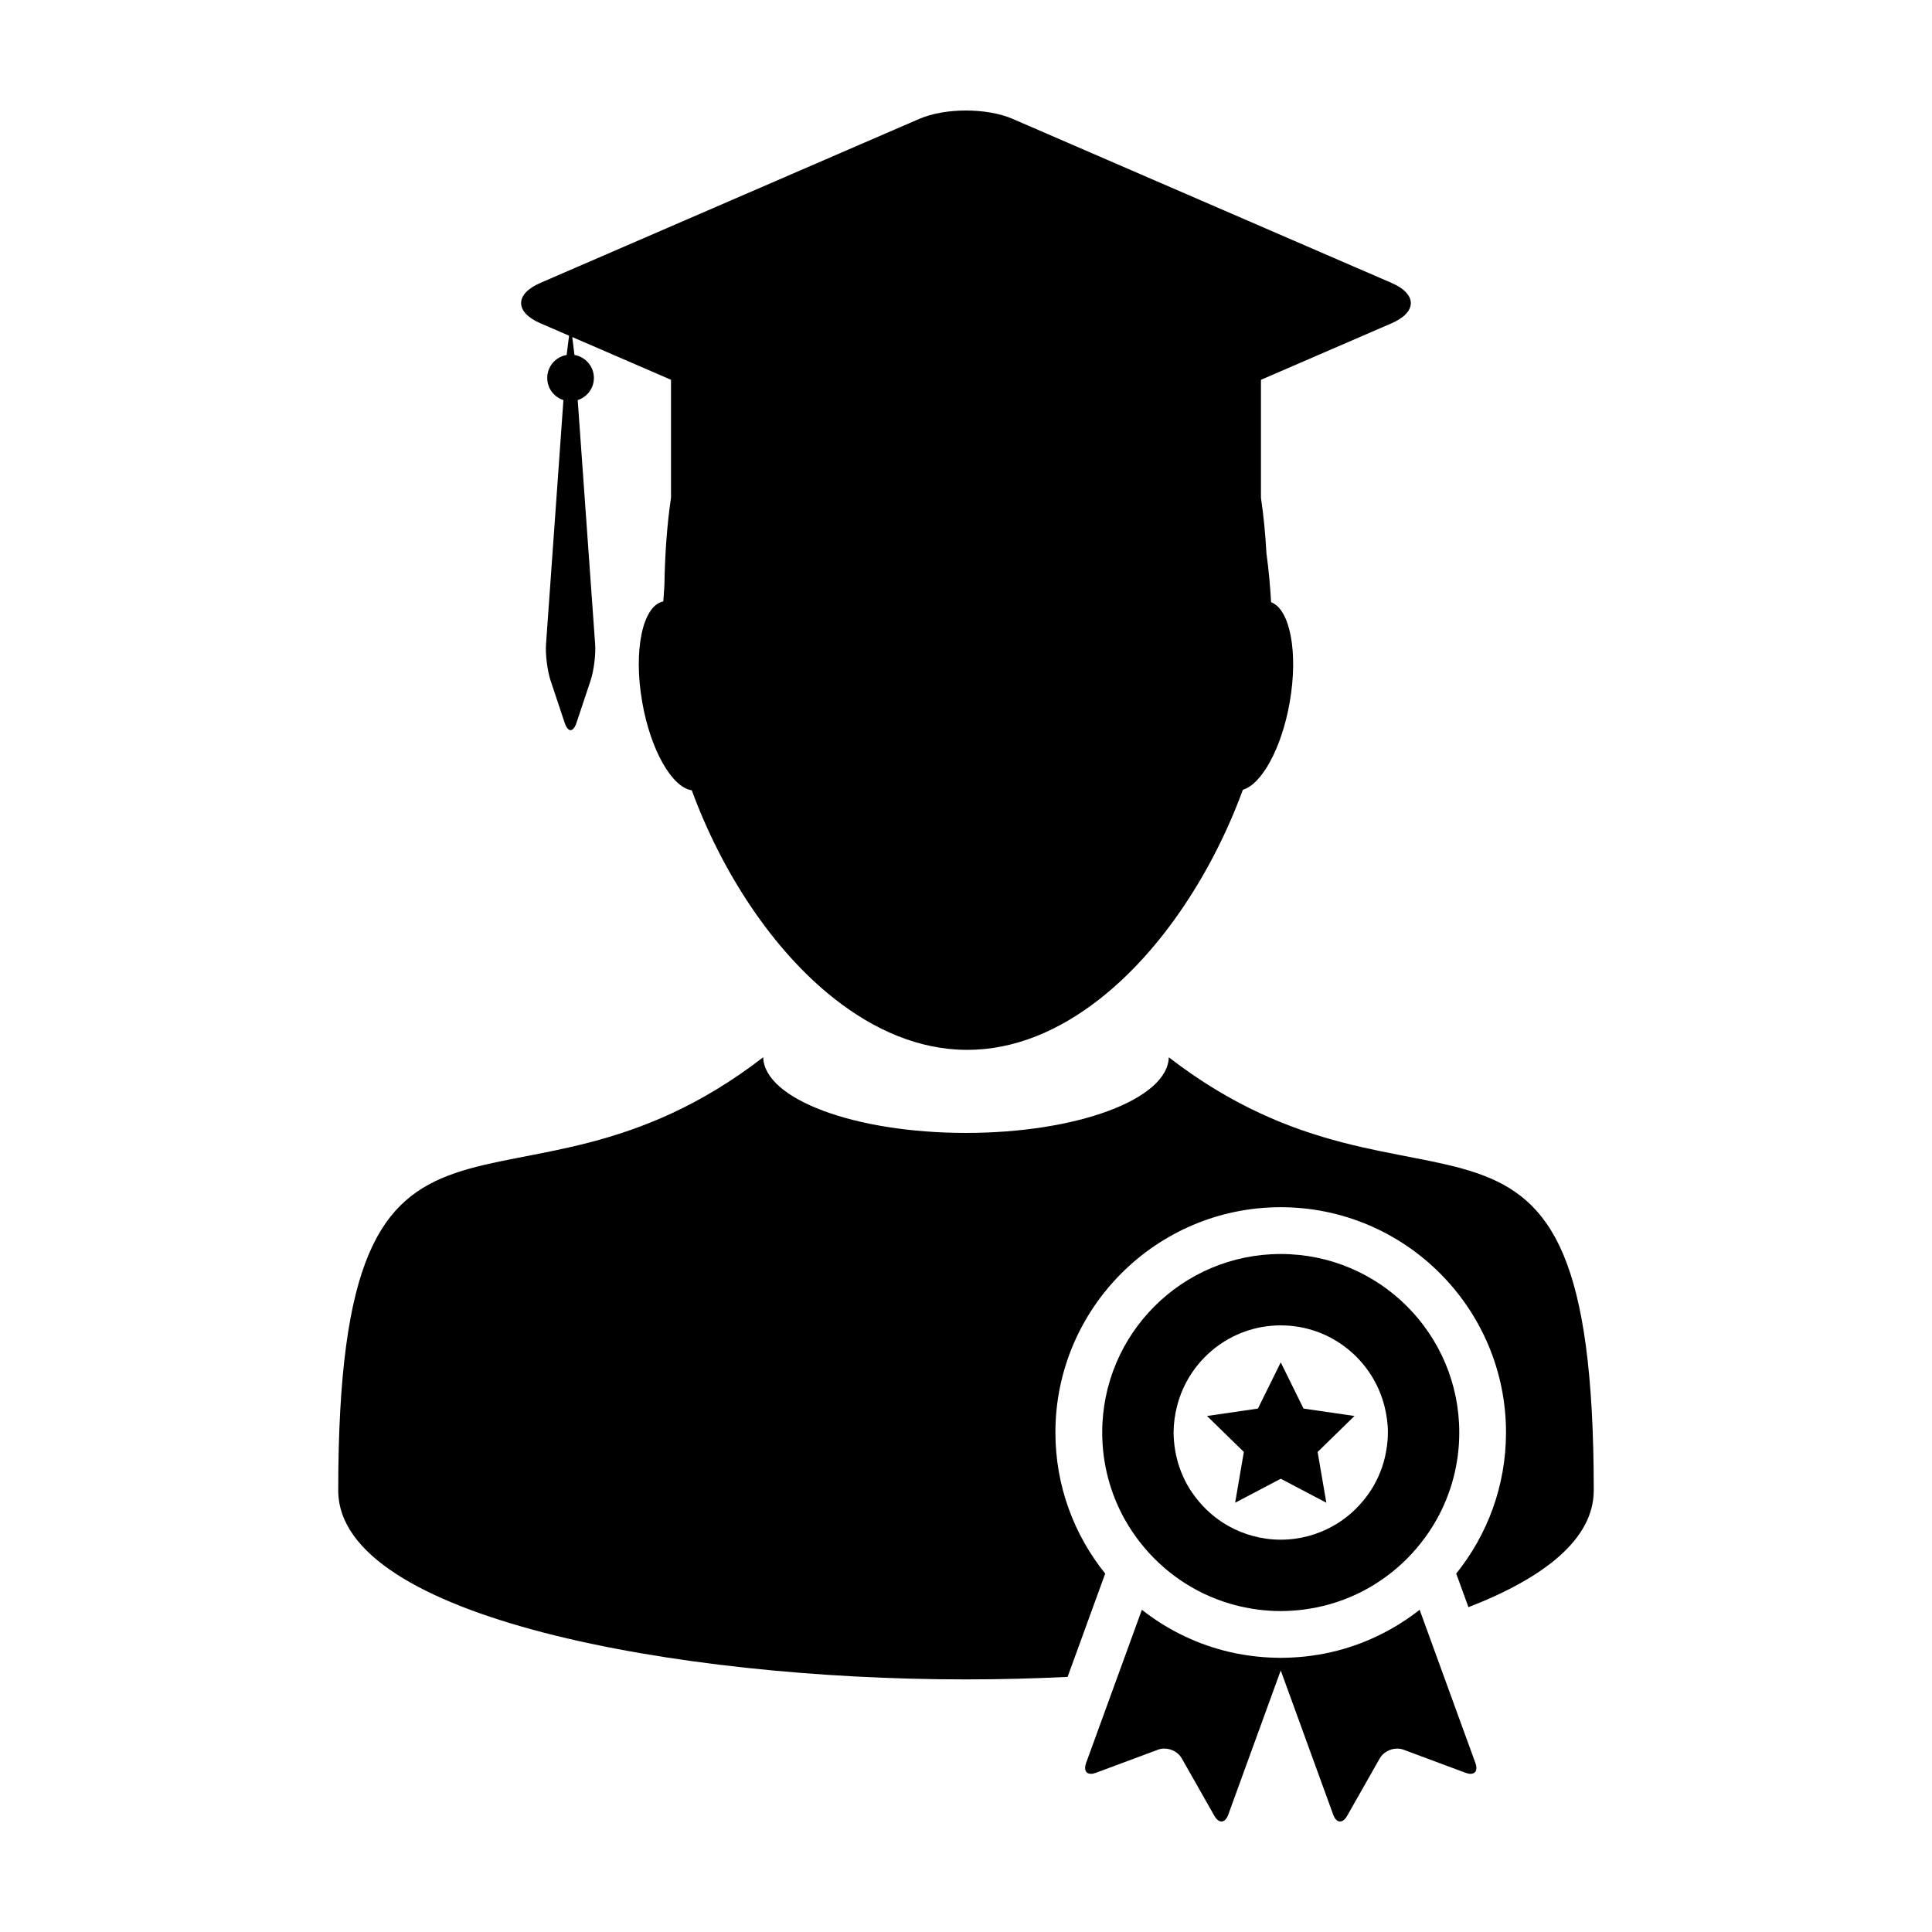
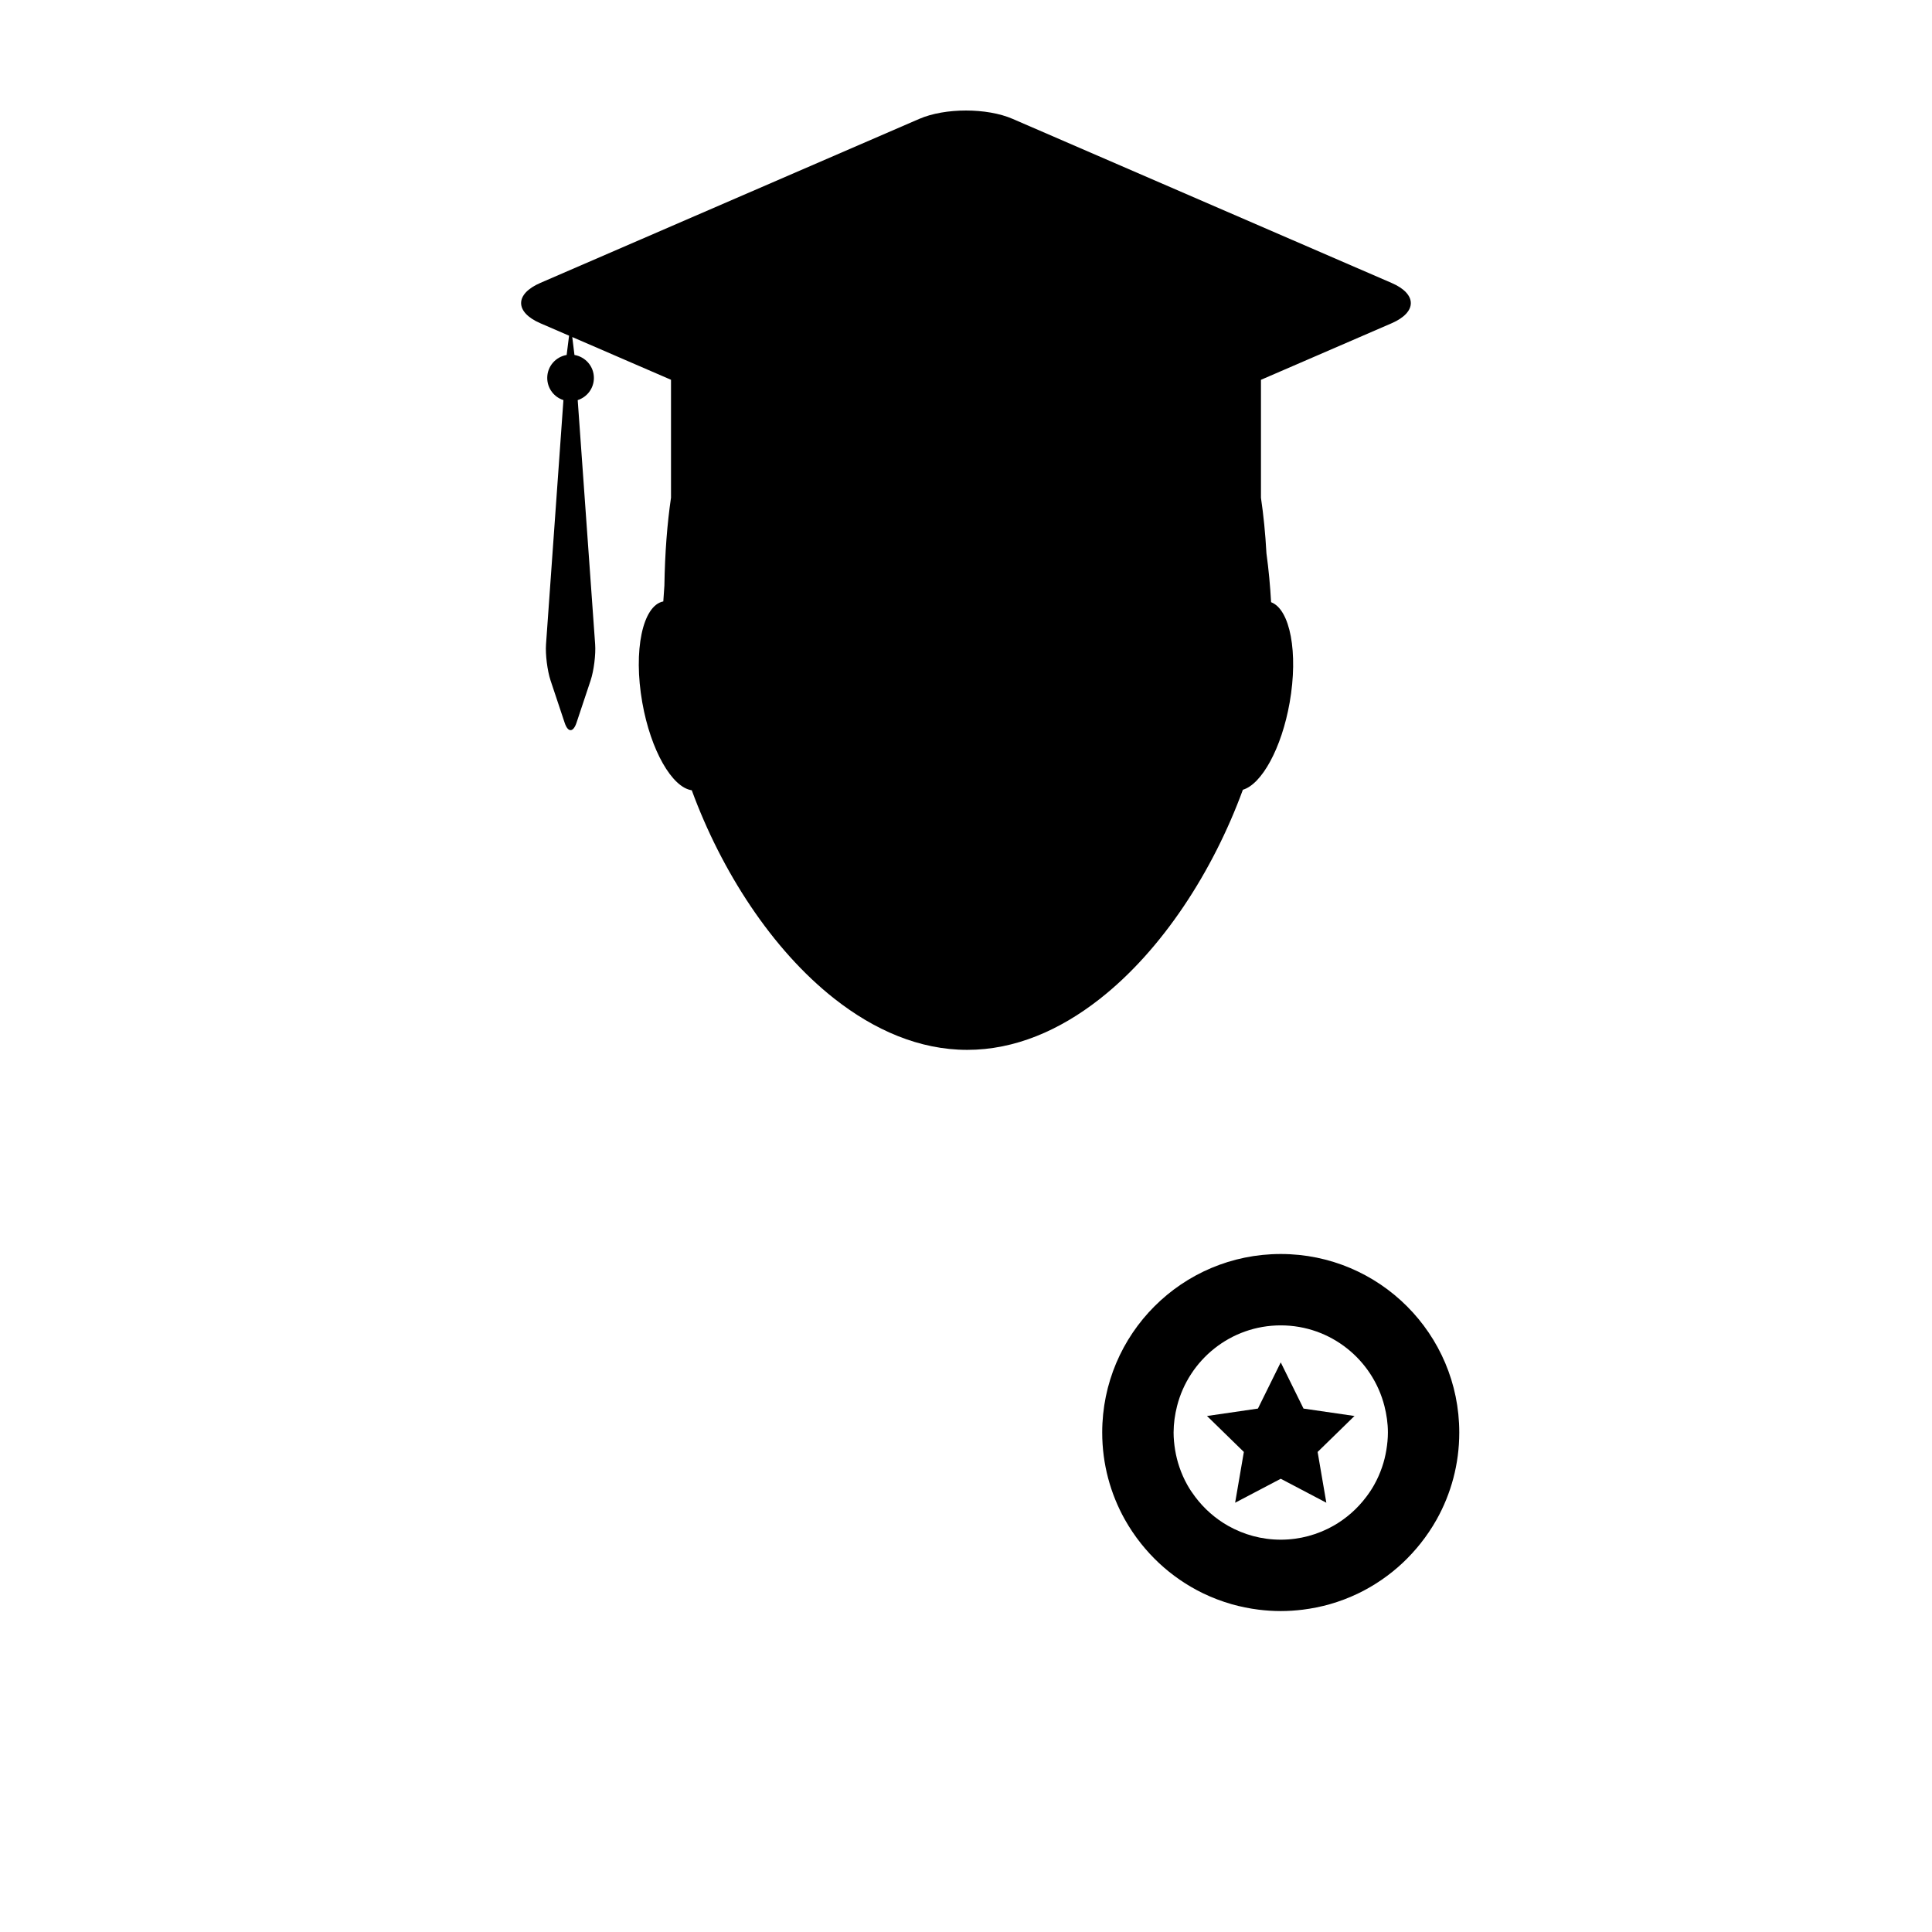
<svg xmlns="http://www.w3.org/2000/svg" fill="#000000" width="800px" height="800px" version="1.1" viewBox="144 144 512 512">
  <g>
-     <path d="m566.36 538.99c0-123.36-45.18-62.684-112.62-114.8-0.301 11.09-24.23 20.043-53.742 20.043s-53.445-8.953-53.742-20.047c-67.445 52.117-112.62-8.566-112.62 114.8 0 33.801 90.227 50.07 166.02 50.07 0.117 0 0.227-0.004 0.332-0.004 0.109 0 0.227 0.004 0.332 0.004 8.73 0 17.66-0.227 26.605-0.664l9.965-27.379c-8.246-10.242-13.195-23.242-13.195-37.383 0-32.918 26.777-59.707 59.707-59.707 32.918 0 59.707 26.781 59.707 59.707 0 14.141-4.949 27.141-13.195 37.383l3.246 8.906c20.219-7.836 33.199-18.129 33.199-30.938z" />
    <path d="m486.78 240.93 26-11.254c6.805-2.941 6.805-7.758 0-10.695l-100.43-43.48c-6.797-2.949-17.914-2.949-24.719 0l-100.43 43.473c-6.801 2.938-6.801 7.754 0 10.695l7.609 3.289-0.641 5.113c-2.918 0.5-5.144 3.031-5.144 6.086 0 2.75 1.793 5.082 4.289 5.875l-4.613 64.715c-0.195 2.699 0.352 7.012 1.203 9.582l3.75 11.25c0.852 2.562 2.246 2.562 3.113 0l3.75-11.25c0.855-2.57 1.402-6.883 1.203-9.582l-4.621-64.715c2.481-0.797 4.289-3.117 4.289-5.875 0-3.055-2.223-5.586-5.148-6.086l-0.586-4.75 17.562 7.602 8.609 3.723v31.242c-1.008 6.852-1.613 14.566-1.754 23.32-0.117 1.402-0.207 2.793-0.289 4.18-5.496 1.074-8 13.023-5.57 26.789 2.238 12.711 7.898 22.512 13.113 23.254 7.883 21.484 21.246 42.188 37.727 55.184 10.664 8.402 22.617 13.613 35.273 13.613 12.574 0 24.461-5.141 35.07-13.457 16.602-13.008 30.059-33.859 37.977-55.473 5.008-1.484 10.262-10.988 12.402-23.121 2.324-13.195 0.121-24.703-4.922-26.586-0.238-4.289-0.637-8.613-1.23-12.941-0.293-5.344-0.789-10.219-1.457-14.746v-31.25z" />
-     <path d="m498.53 581.41c-2.316 0.609-4.695 1.066-7.106 1.391-2.227 0.301-4.492 0.473-6.785 0.523-0.406 0.012-0.816 0.023-1.223 0.023-0.414 0-0.816-0.016-1.23-0.023-2.289-0.051-4.555-0.223-6.781-0.523-2.414-0.324-4.785-0.781-7.098-1.391-8.016-2.09-15.367-5.824-21.699-10.801l-14.781 40.602c-0.641 1.77-0.066 2.871 1.285 2.871 0.383 0 0.832-0.09 1.328-0.277l16.445-6.121c0.535-0.203 1.109-0.293 1.676-0.293 1.832 0 3.691 0.973 4.609 2.574l8.656 15.254c0.566 1 1.242 1.496 1.871 1.496 0.711 0 1.367-0.598 1.797-1.797l7.32-20.113 3.301-9.059 3.293-9.059 3.301 9.059 3.293 9.059 7.316 20.113c0.441 1.199 1.105 1.797 1.812 1.797 0.641 0 1.305-0.5 1.875-1.492l8.656-15.254c0.91-1.598 2.777-2.574 4.609-2.574 0.57 0 1.137 0.09 1.676 0.293l16.438 6.121c0.504 0.188 0.945 0.277 1.328 0.277 1.359 0 1.93-1.109 1.285-2.871l-14.777-40.602c-6.34 4.973-13.684 8.703-21.691 10.797z" />
    <path d="m446.39 553.07c1.449 1.82 3.031 3.535 4.731 5.133 3.445 3.219 7.367 5.93 11.652 8.016 2.445 1.18 5.004 2.16 7.656 2.918 2.309 0.648 4.684 1.137 7.117 1.441 1.926 0.238 3.879 0.371 5.863 0.371s3.934-0.137 5.859-0.371c2.438-0.309 4.812-0.789 7.125-1.441 2.648-0.754 5.215-1.738 7.656-2.918 4.289-2.086 8.207-4.797 11.652-8.016 1.691-1.594 3.269-3.309 4.727-5.133 1.586-1.996 3.027-4.121 4.289-6.367 3.82-6.828 6.004-14.691 6.004-23.07 0-26.129-21.184-47.309-47.312-47.309-26.133 0-47.312 21.18-47.312 47.309 0 8.379 2.188 16.242 6.004 23.07 1.266 2.242 2.699 4.375 4.289 6.367zm9.539-36.445c3.125-12.281 14.227-21.387 27.484-21.387 13.254 0 24.359 9.105 27.477 21.387 0.57 2.246 0.918 4.586 0.918 7.008 0 1.578-0.16 3.098-0.406 4.609-0.258 1.566-0.629 3.078-1.133 4.543-0.562 1.641-1.254 3.219-2.098 4.711-0.625 1.133-1.344 2.191-2.117 3.211-2.336 3.102-5.289 5.715-8.691 7.644-4.125 2.332-8.883 3.68-13.957 3.68s-9.828-1.352-13.957-3.68c-3.402-1.93-6.348-4.535-8.691-7.644-0.77-1.02-1.492-2.074-2.121-3.211-0.836-1.492-1.531-3.062-2.09-4.711-0.5-1.465-0.875-2.984-1.137-4.551-0.242-1.508-0.398-3.031-0.398-4.606 0.012-2.414 0.344-4.75 0.918-7.004z" />
    <path d="m468.56 523.83 3.902 3.809 1.031 1 0.141 0.141-1.172 6.828-1.141 6.629 12.09-6.352 12.082 6.352-1.141-6.629-1.168-6.828 0.148-0.141 1.02-1 3.906-3.809 4.363-4.262 0.344-0.316-13.52-1.965-0.438-0.891-5.598-11.352-5.606 11.352-0.441 0.891-13.5 1.965 0.332 0.316z" />
  </g>
</svg>